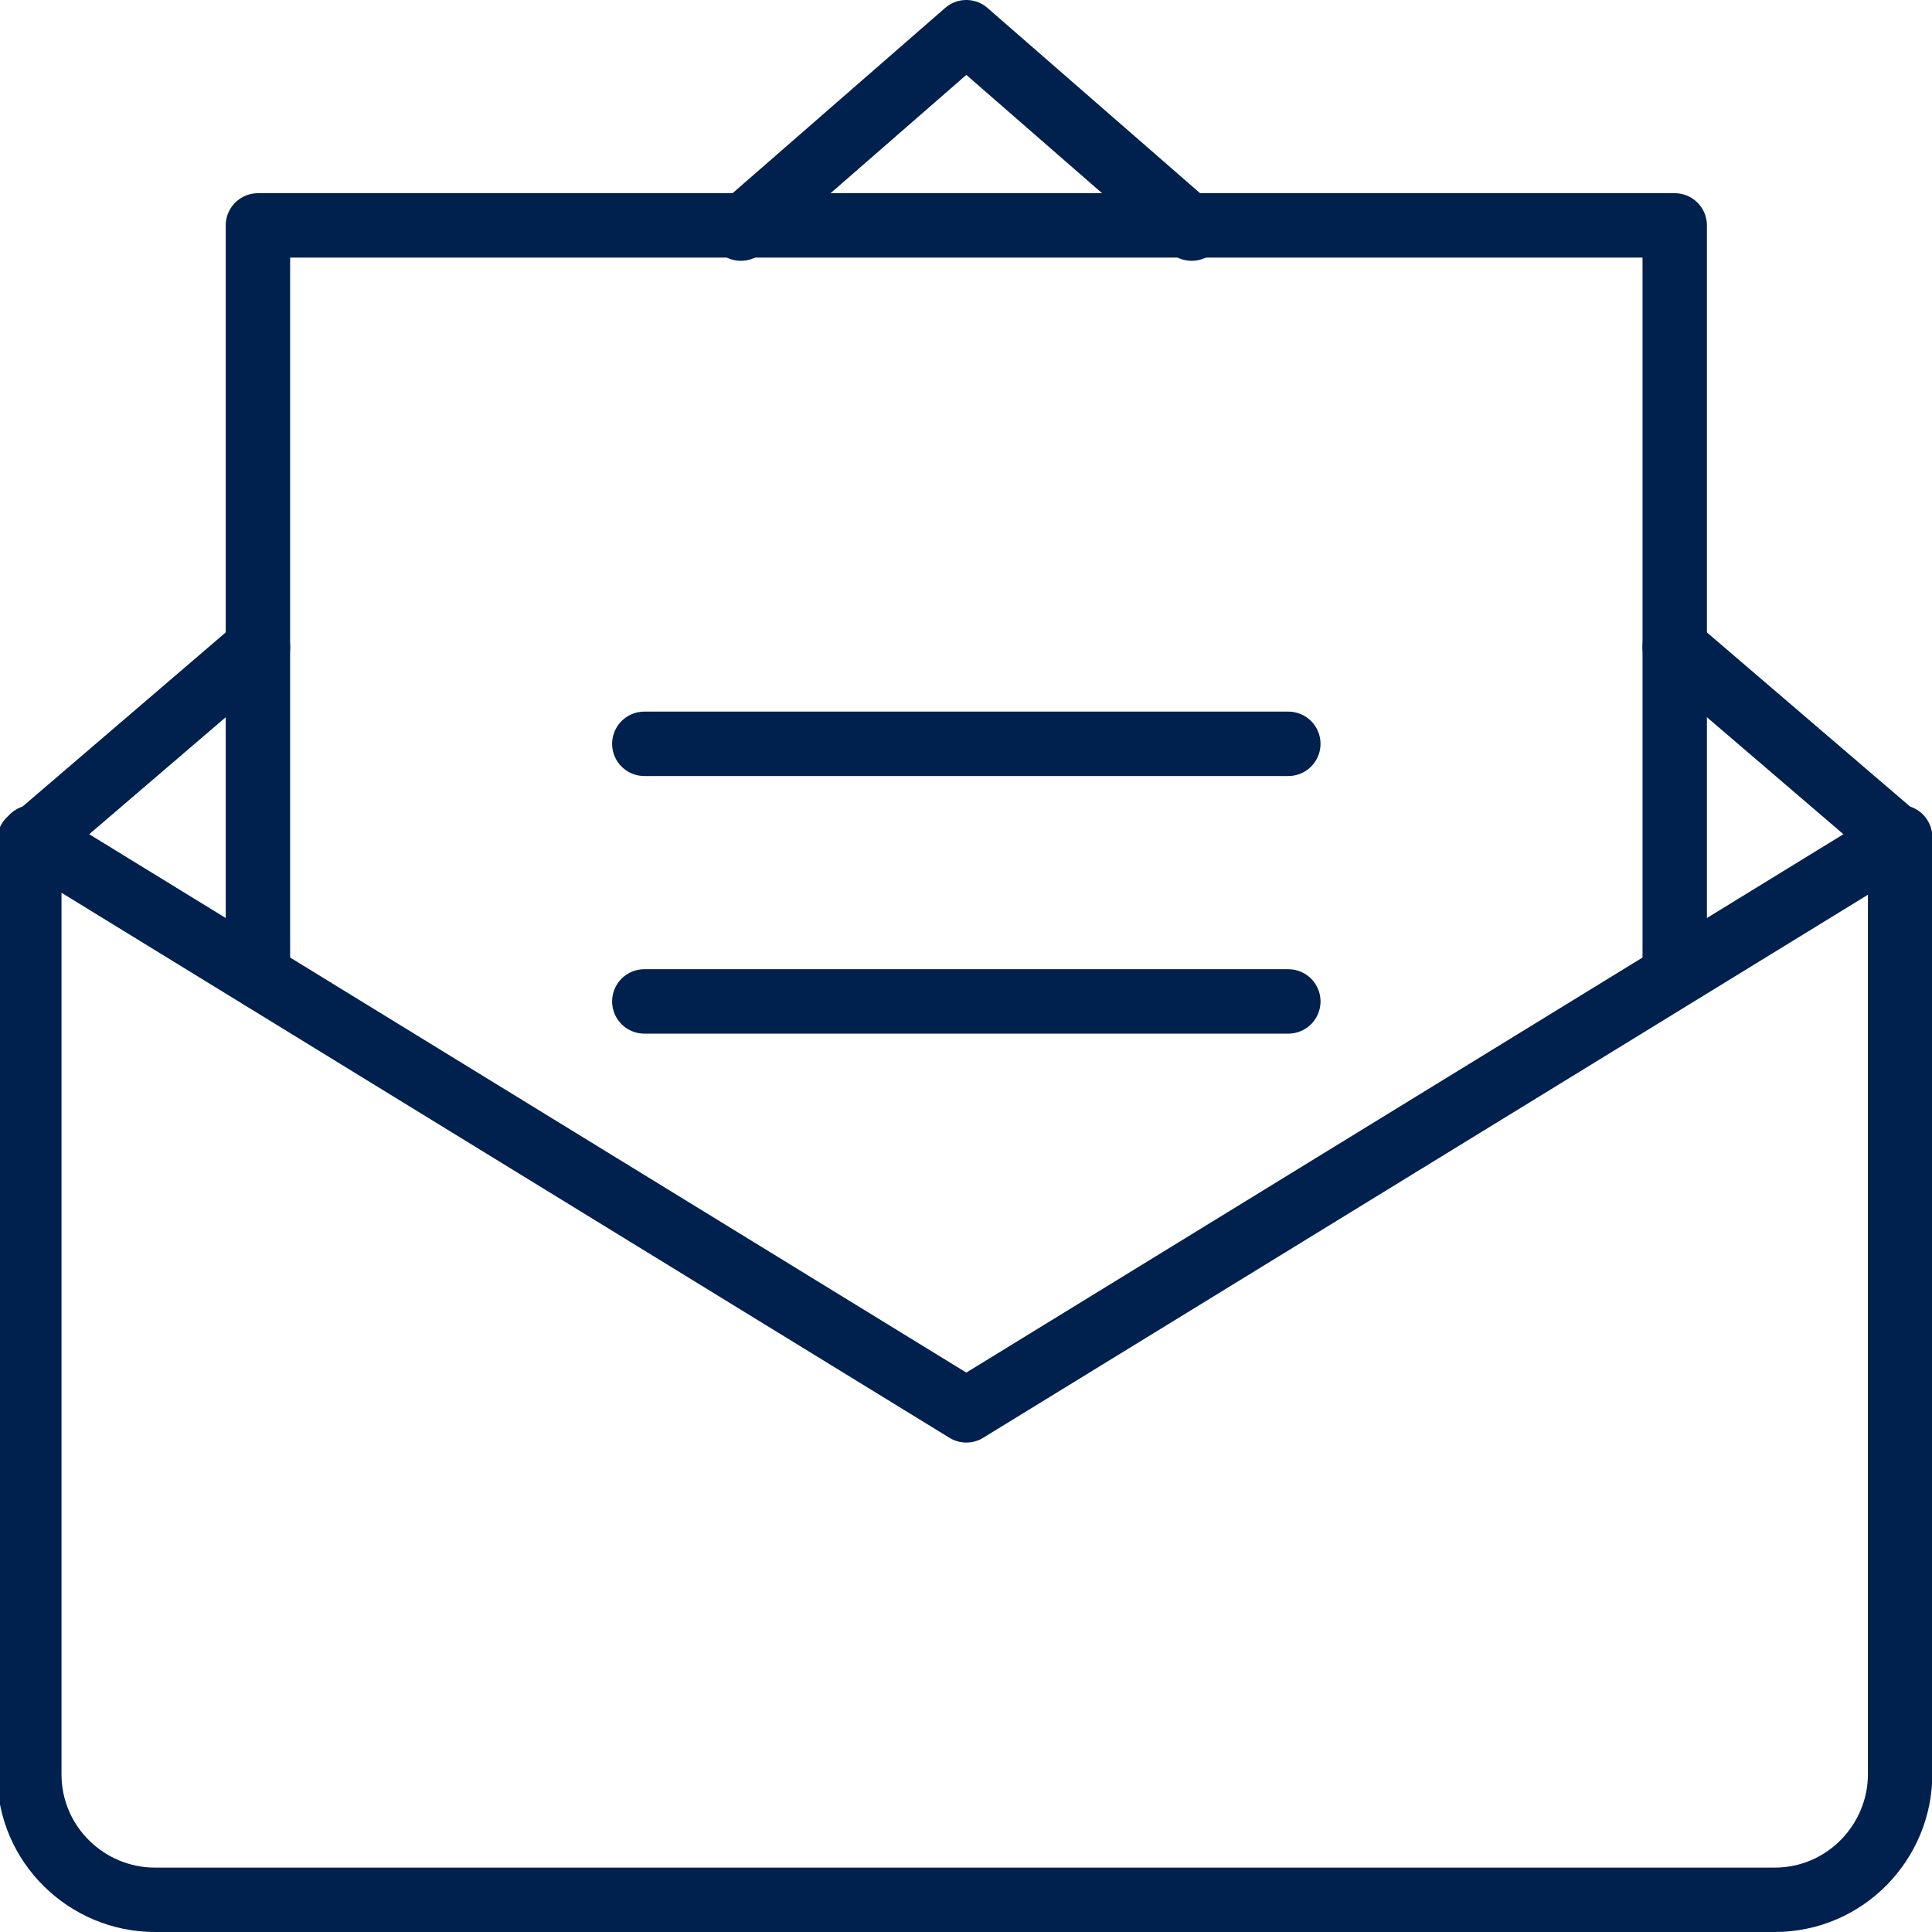
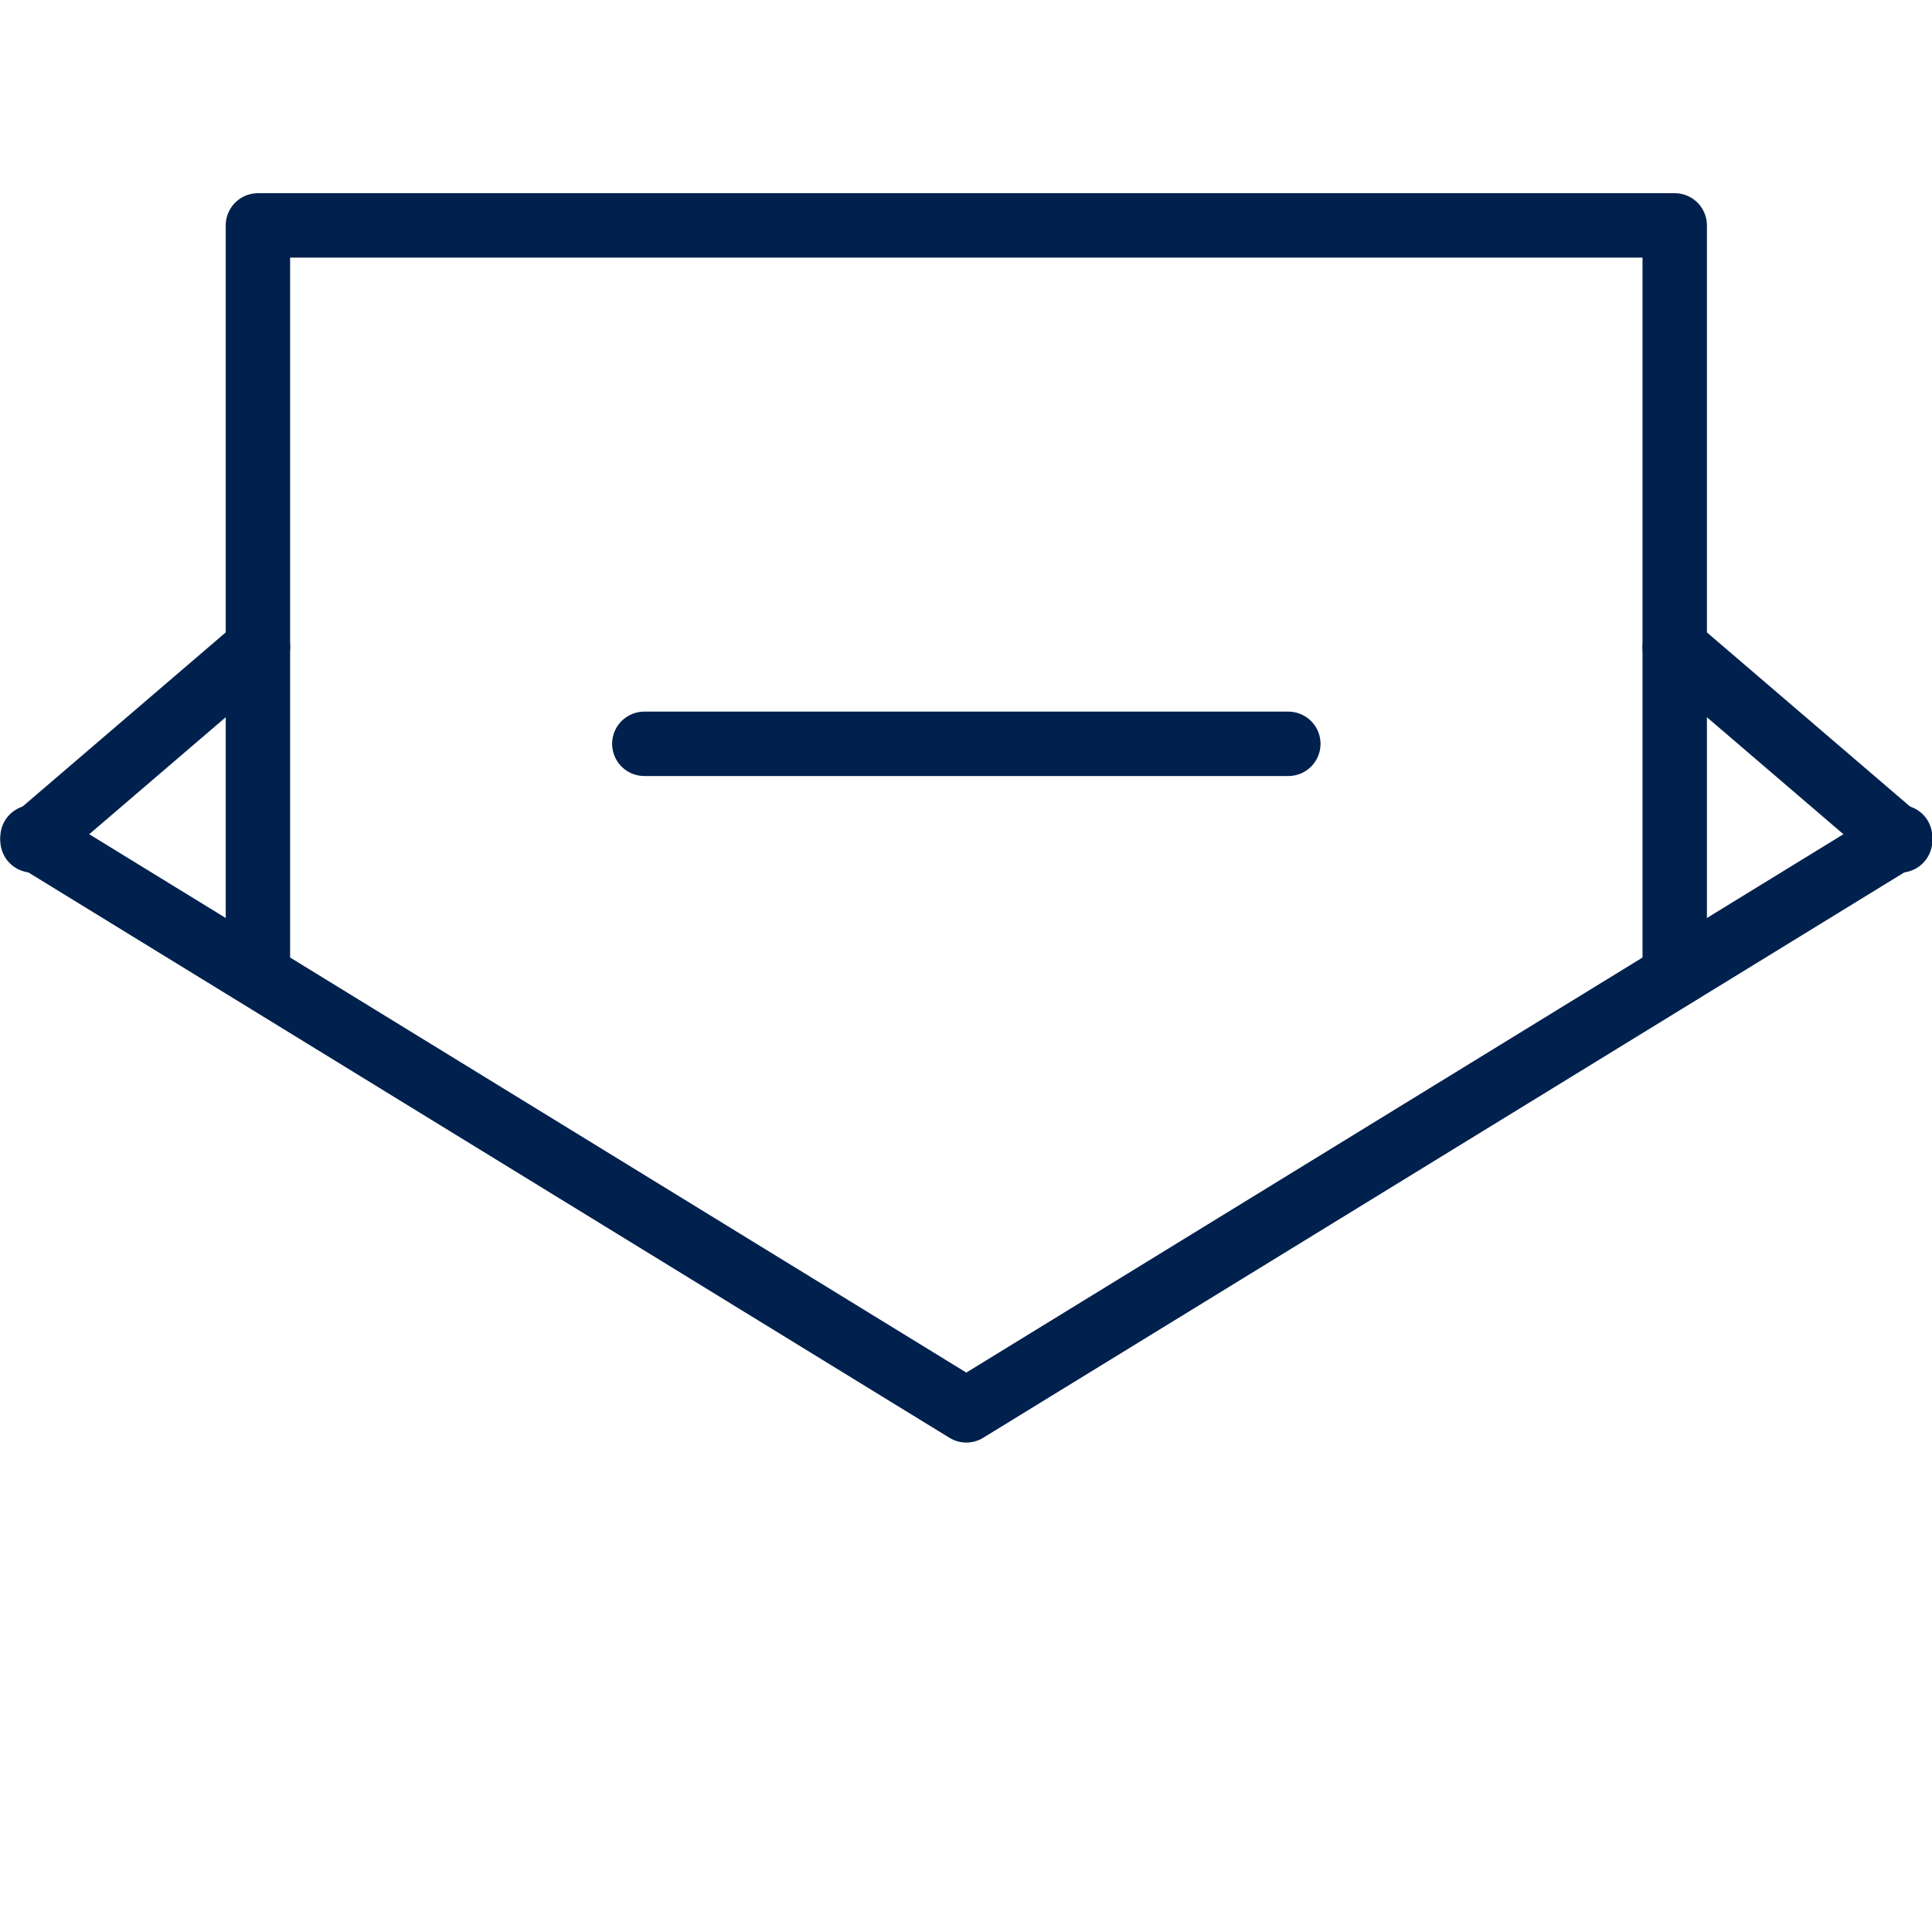
<svg xmlns="http://www.w3.org/2000/svg" version="1.1" id="Layer_1" x="0px" y="0px" viewBox="0 0 60 60" style="enable-background:new 0 0 60 60;" xml:space="preserve">
  <style type="text/css">
	.st0{fill:none;stroke:#00214D;stroke-width:2;stroke-linecap:round;stroke-linejoin:round;}
</style>
  <g id="Bg">
</g>
  <g id="Group_16258" transform="translate(-1248.59 -1200)">
    <path id="Path_34232" class="st0" d="M1307.6,1226l-29,17.8l-29-17.8" />
-     <path id="Path_34233" class="st0" d="M1307.6,1226.1v29c0,2.1-1.7,3.9-3.9,3.9h-50.3c-2.1,0-3.9-1.7-3.9-3.9v-29" />
    <line id="Line_14112" class="st0" x1="1300.6" y1="1220.1" x2="1307.6" y2="1226.1" />
-     <path id="Path_34234" class="st0" d="M1271.6,1207.1l7-6.1l7,6.1" />
    <line id="Line_14113" class="st0" x1="1249.6" y1="1226.1" x2="1256.6" y2="1220.1" />
    <path id="Path_34235" class="st0" d="M1300.6,1229.9V1207h-44v22.9" />
    <line id="Line_14114" class="st0" x1="1268.6" y1="1223.1" x2="1288.6" y2="1223.1" />
-     <line id="Line_14115" class="st0" x1="1268.6" y1="1231.1" x2="1288.6" y2="1231.1" />
  </g>
</svg>